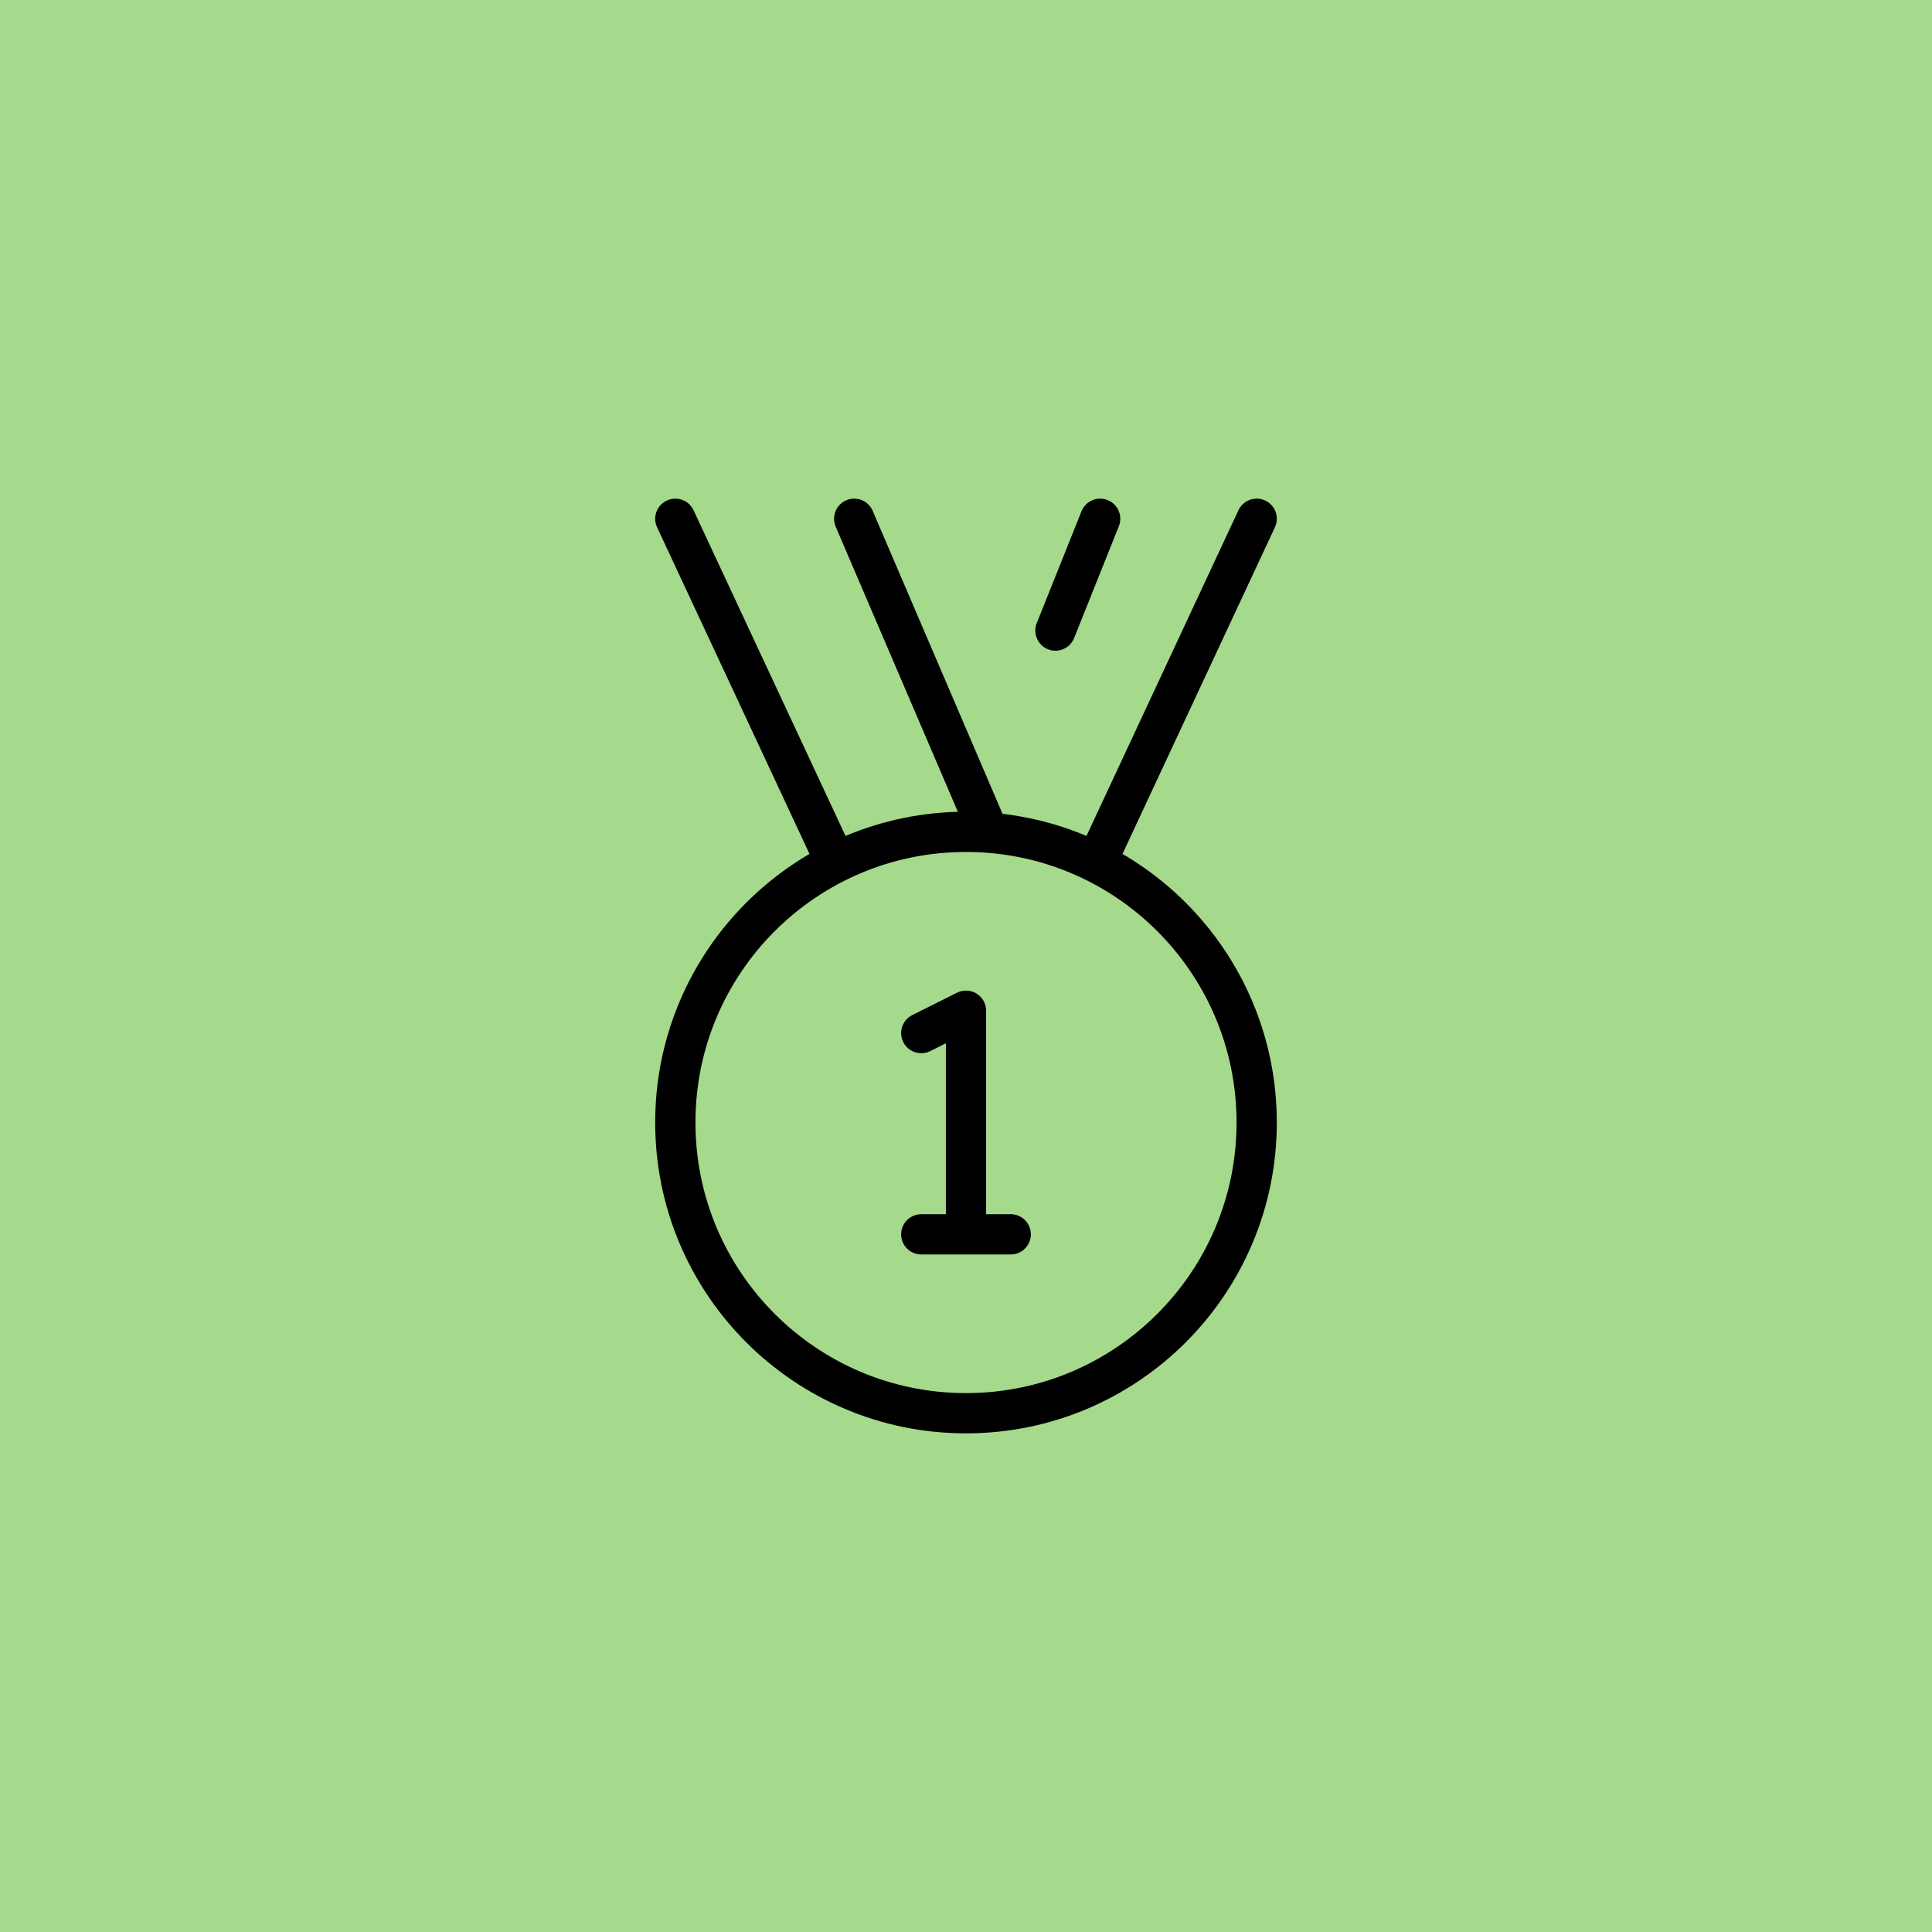
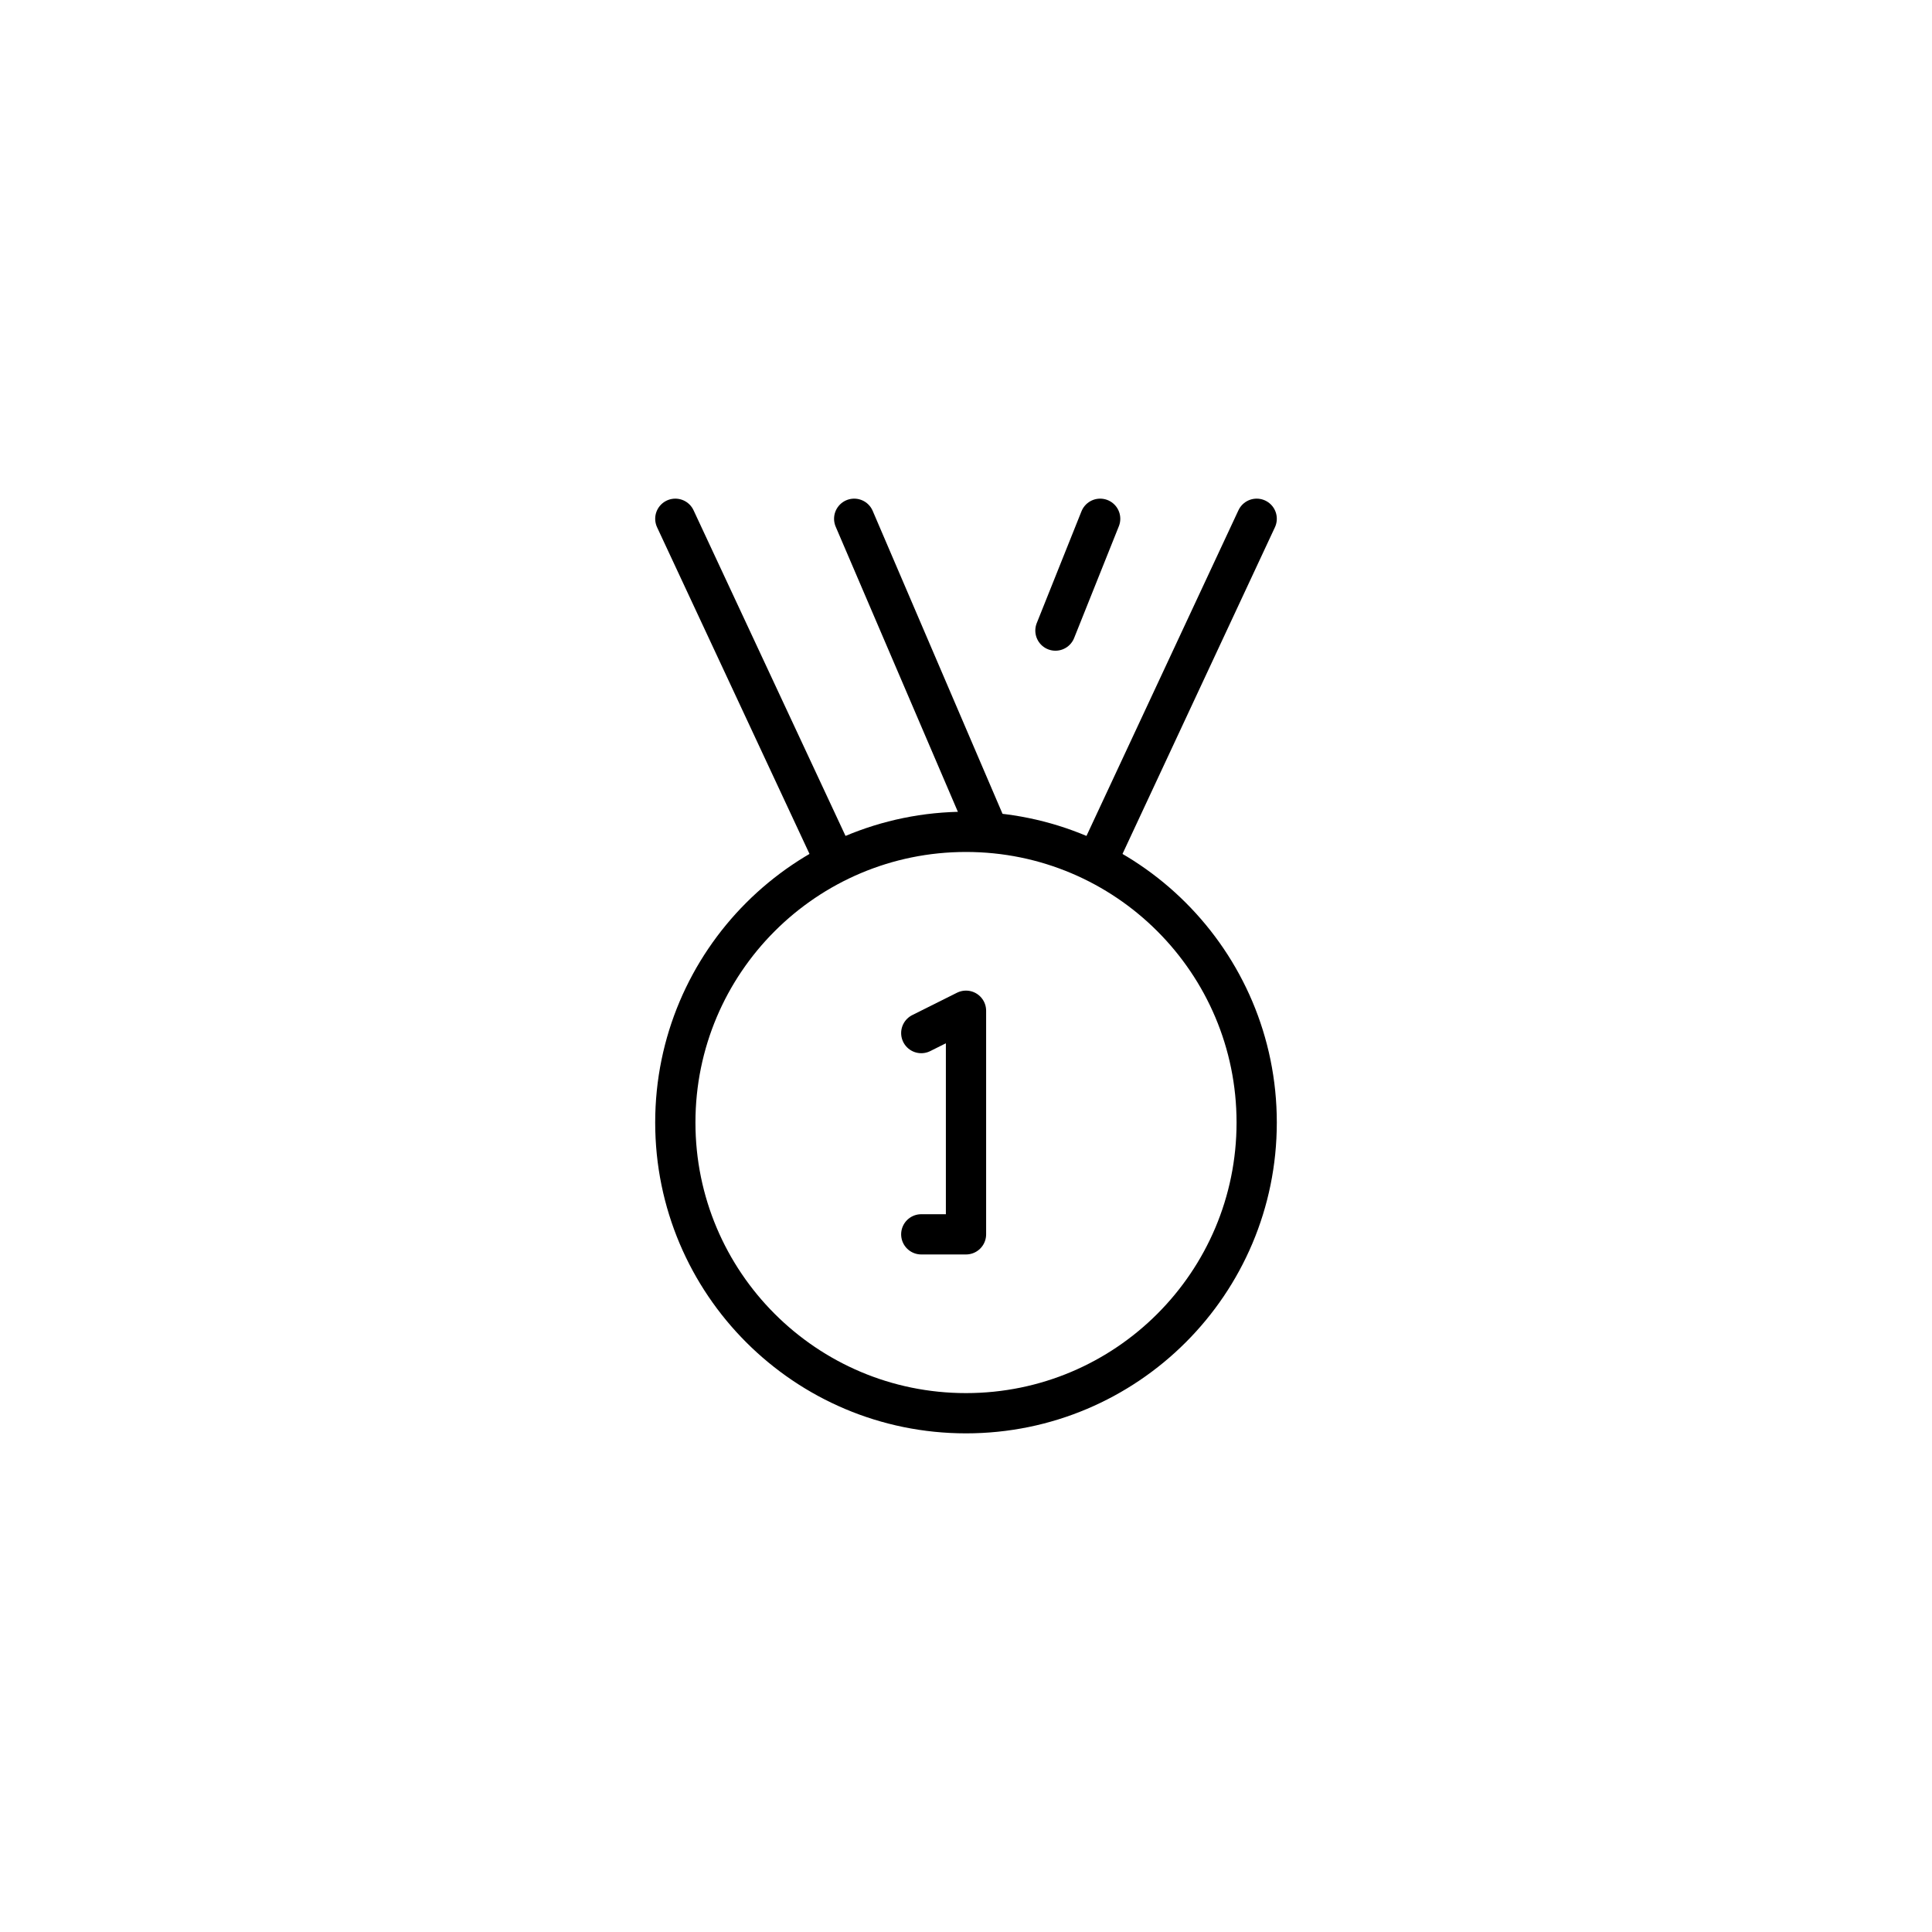
<svg xmlns="http://www.w3.org/2000/svg" width="72" height="72" viewBox="0 0 72 72" fill="none">
-   <rect width="72" height="72" fill="#A5D98C" />
  <path d="M36 52.667C41.983 52.667 46.833 47.816 46.833 41.833C46.833 35.85 41.983 31 36 31C30.017 31 25.167 35.85 25.167 41.833C25.167 47.816 30.017 52.667 36 52.667Z" stroke="black" stroke-width="1.5" />
  <path d="M31 31.833L25.167 19.333" stroke="black" stroke-width="1.5" stroke-linecap="round" stroke-linejoin="round" />
  <path d="M41 31.833L46.833 19.333" stroke="black" stroke-width="1.5" stroke-linecap="round" stroke-linejoin="round" />
  <path d="M41 19.333L39.333 23.5" stroke="black" stroke-width="1.5" stroke-linecap="round" stroke-linejoin="round" />
  <path d="M36.833 31L31.833 19.333" stroke="black" stroke-width="1.5" stroke-linecap="round" stroke-linejoin="round" />
-   <path d="M34.333 46H36M36 46H37.667M36 46V37.667L34.333 38.5" stroke="black" stroke-width="1.5" stroke-linecap="round" stroke-linejoin="round" />
+   <path d="M34.333 46H36M36 46M36 46V37.667L34.333 38.5" stroke="black" stroke-width="1.5" stroke-linecap="round" stroke-linejoin="round" />
</svg>